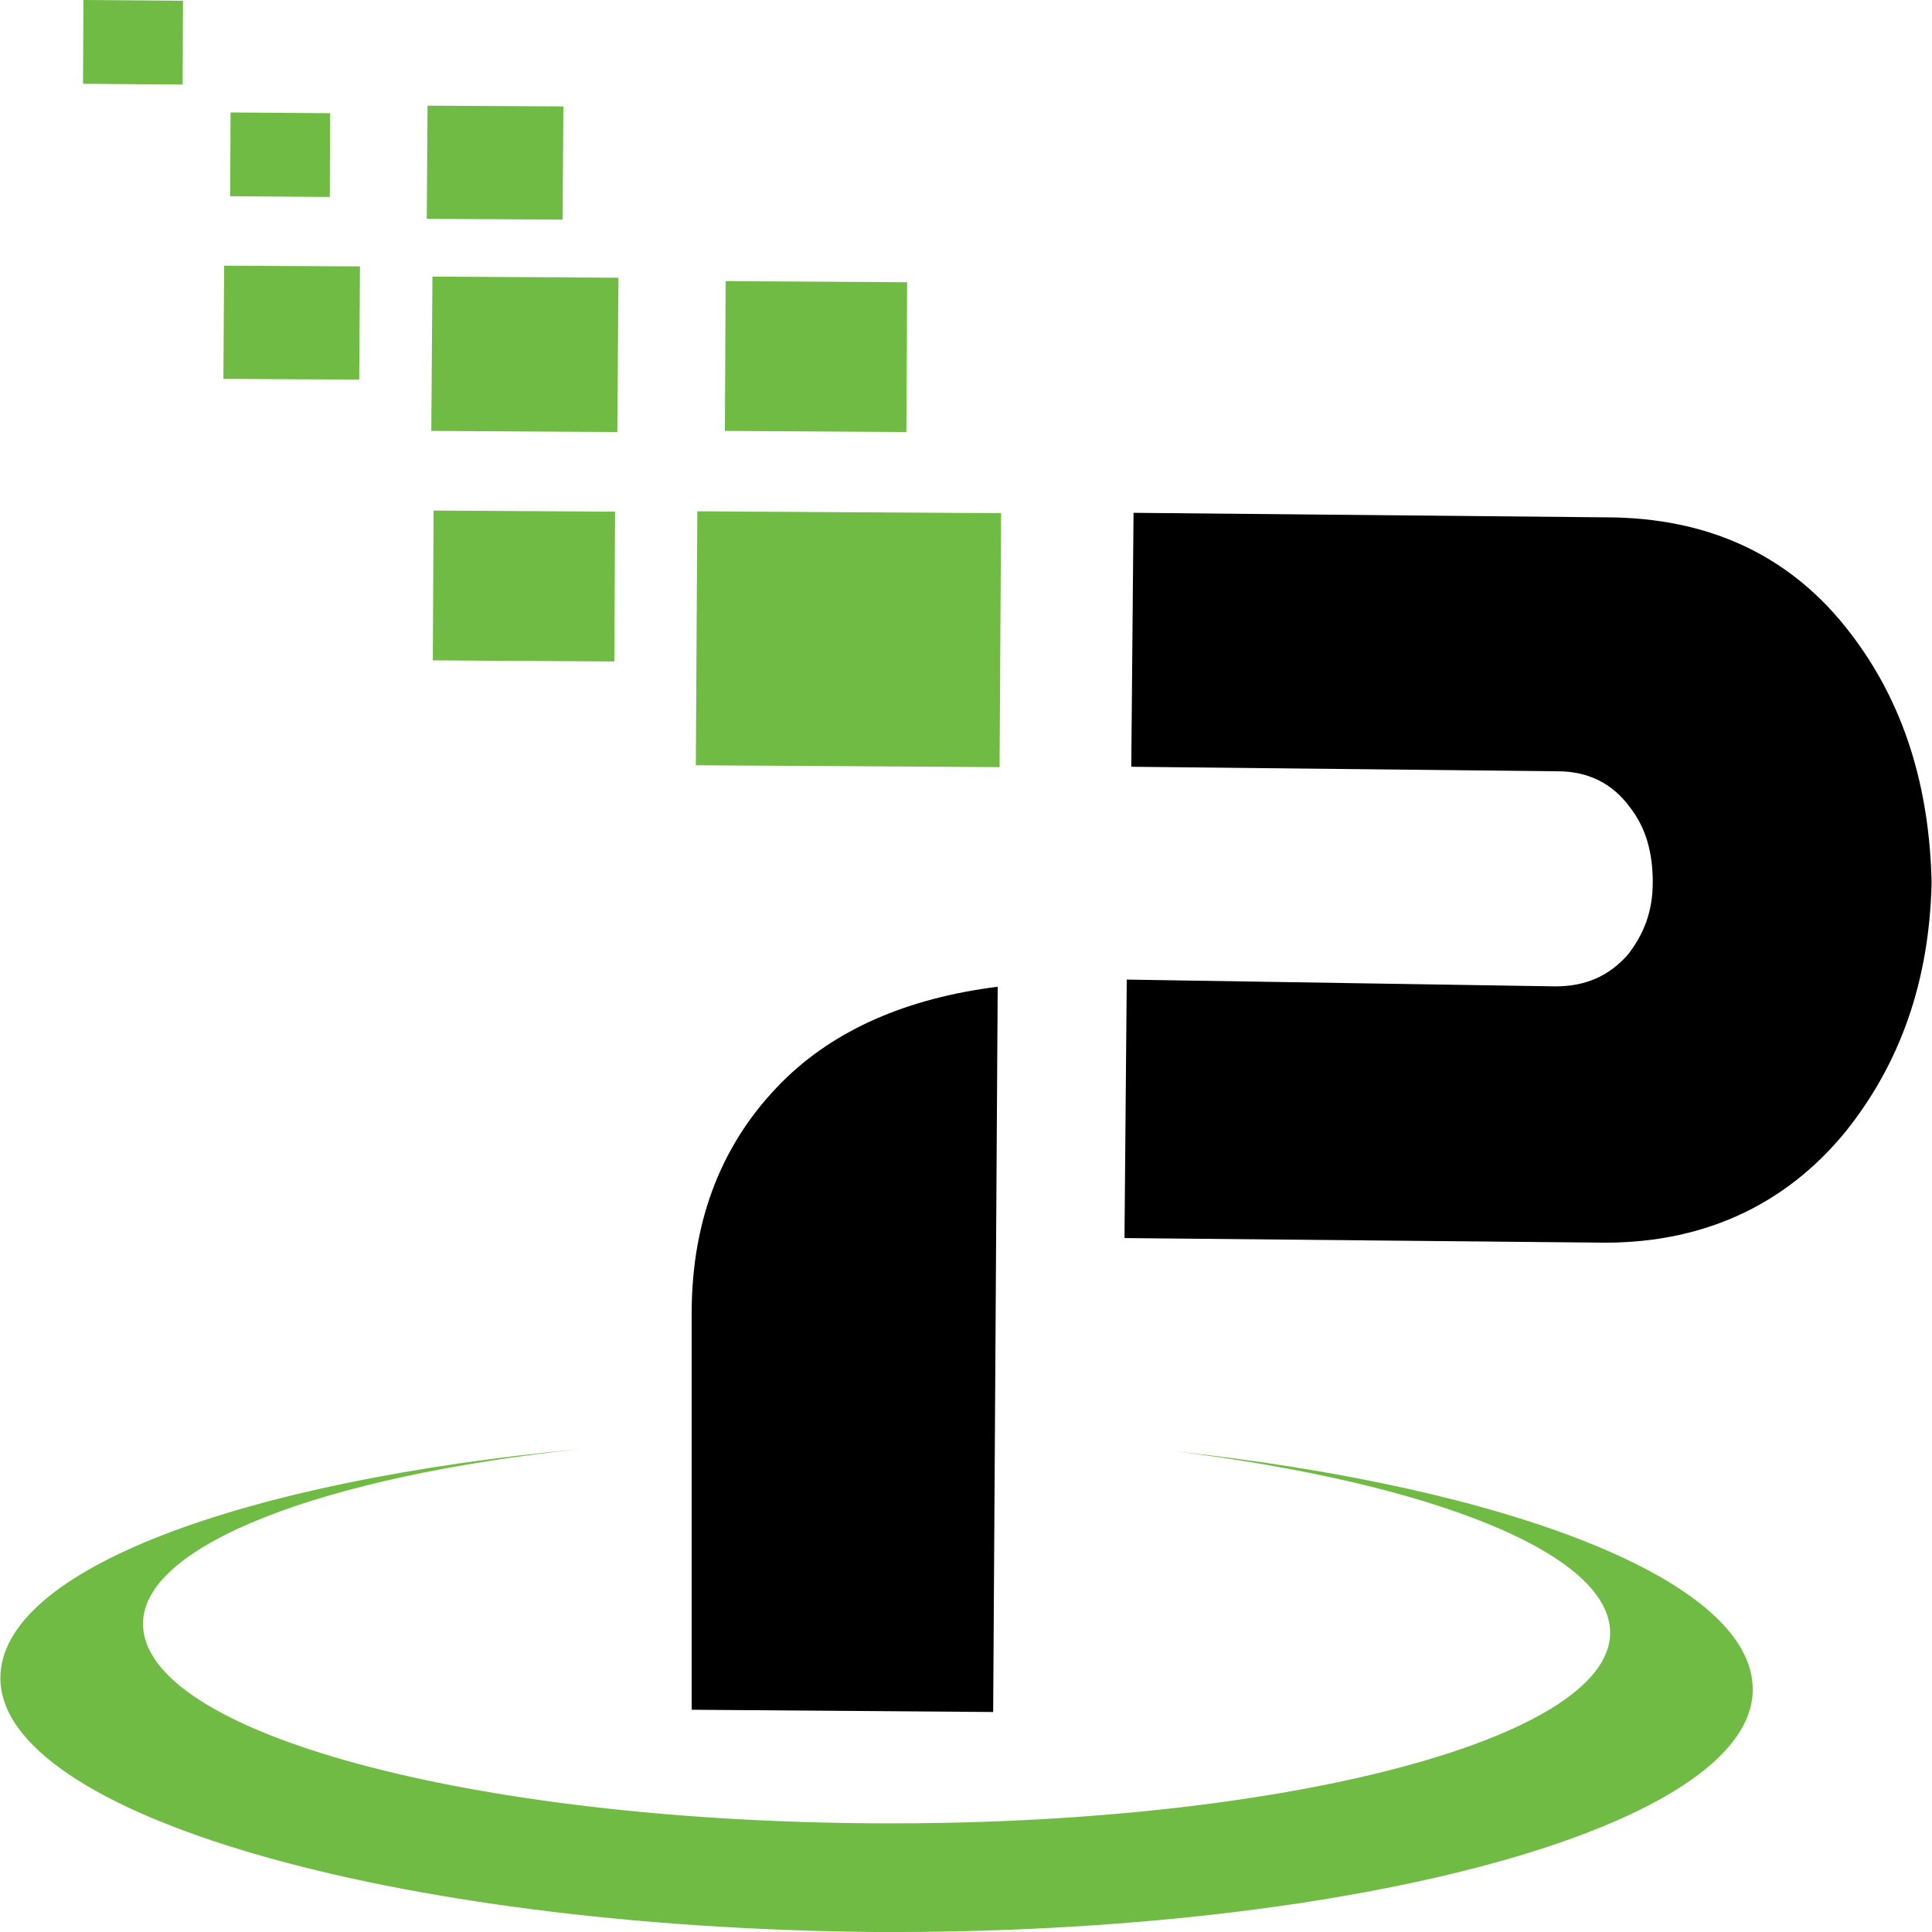
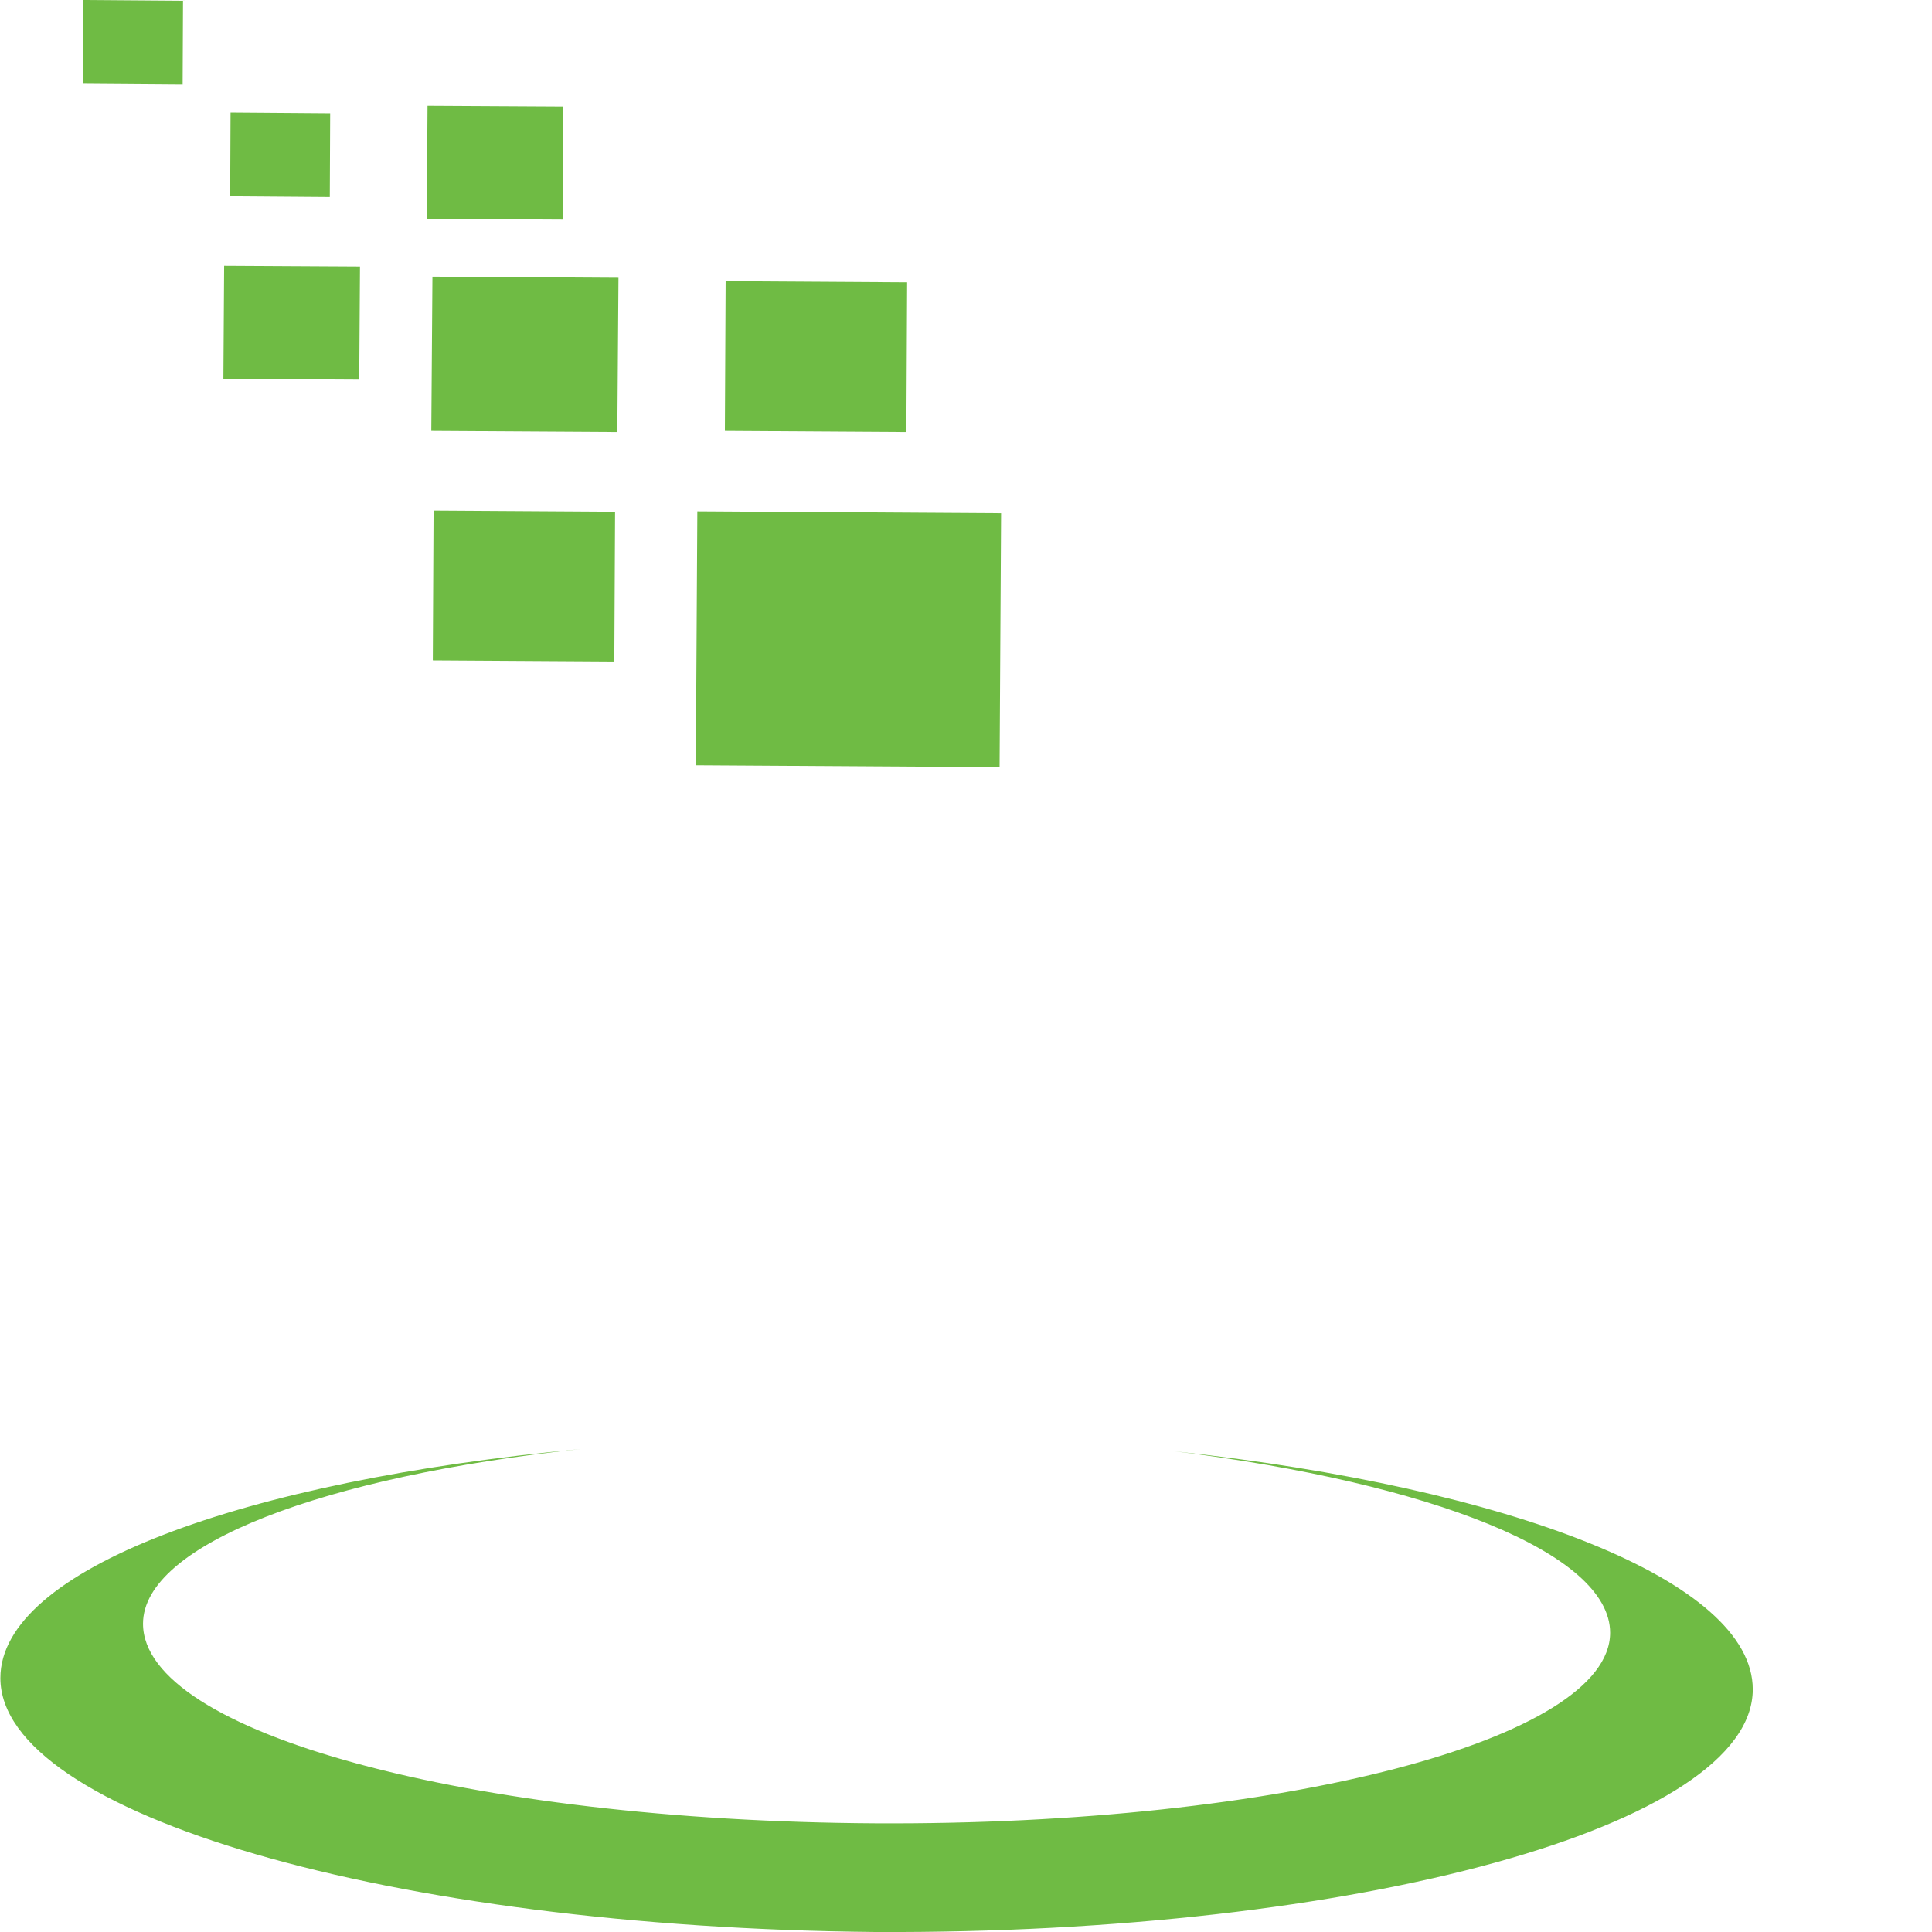
<svg xmlns="http://www.w3.org/2000/svg" xml:space="preserve" viewBox="0 0 512 512">
-   <path d="M490.3 167.7c-15.6-20.4-37.3-30.6-64.9-30.6l-125-1.2-.6 67.3 113 1.2c7.8 0 14.4 3 19.2 9.6 4.2 5.4 6 12 6 19.8s-2.4 13.8-6.6 19.2c-4.8 5.4-10.8 8.4-19.2 8.4l-113.6-1.8-.6 68.5 125 1.2c27.6.6 49.9-9.6 66.1-29.4 14.4-18 22.2-39.7 22.8-66.1-.6-25.2-7.2-47.4-21.6-66.1m-225.9 93.8c-24 3-43.3 11.4-57.1 25.2-15.6 15.6-24 36-24 61.3v105.1l79.9.6z" />
  <path d="m184.4 202.8.4-67.3 80.5.5-.4 67.3zm-70.1-88.6.3-40.9 49.3.3-.3 40.9zm-55.1-13.8.2-30 36 .2-.2 30zm55.5 74.6.2-39.7 48.1.3-.2 39.7zm-1.6-117 .2-30 36 .2-.2 30zM61 52l.1-22.2 26.4.2-.1 22.2zM22 22.2 22.1 0l26.4.2-.1 22.2zm170.1 92 .2-39.7 48.1.3-.2 39.7zm119.2 270.4c67.9 8.4 115.4 27 115.4 48.1 0 28.2-87.1 51.1-194.7 50.5s-194.1-24-194.1-52.9c0-21 48.1-39.1 116-46.3C64.3 392.4.1 415.9.1 444.7c0 36 103.3 66.1 231.9 67.3 128 .6 232.5-28.2 232.5-64.3 0-28.8-64.3-53.5-153.2-63.1" style="fill:#6fbb44" />
</svg>